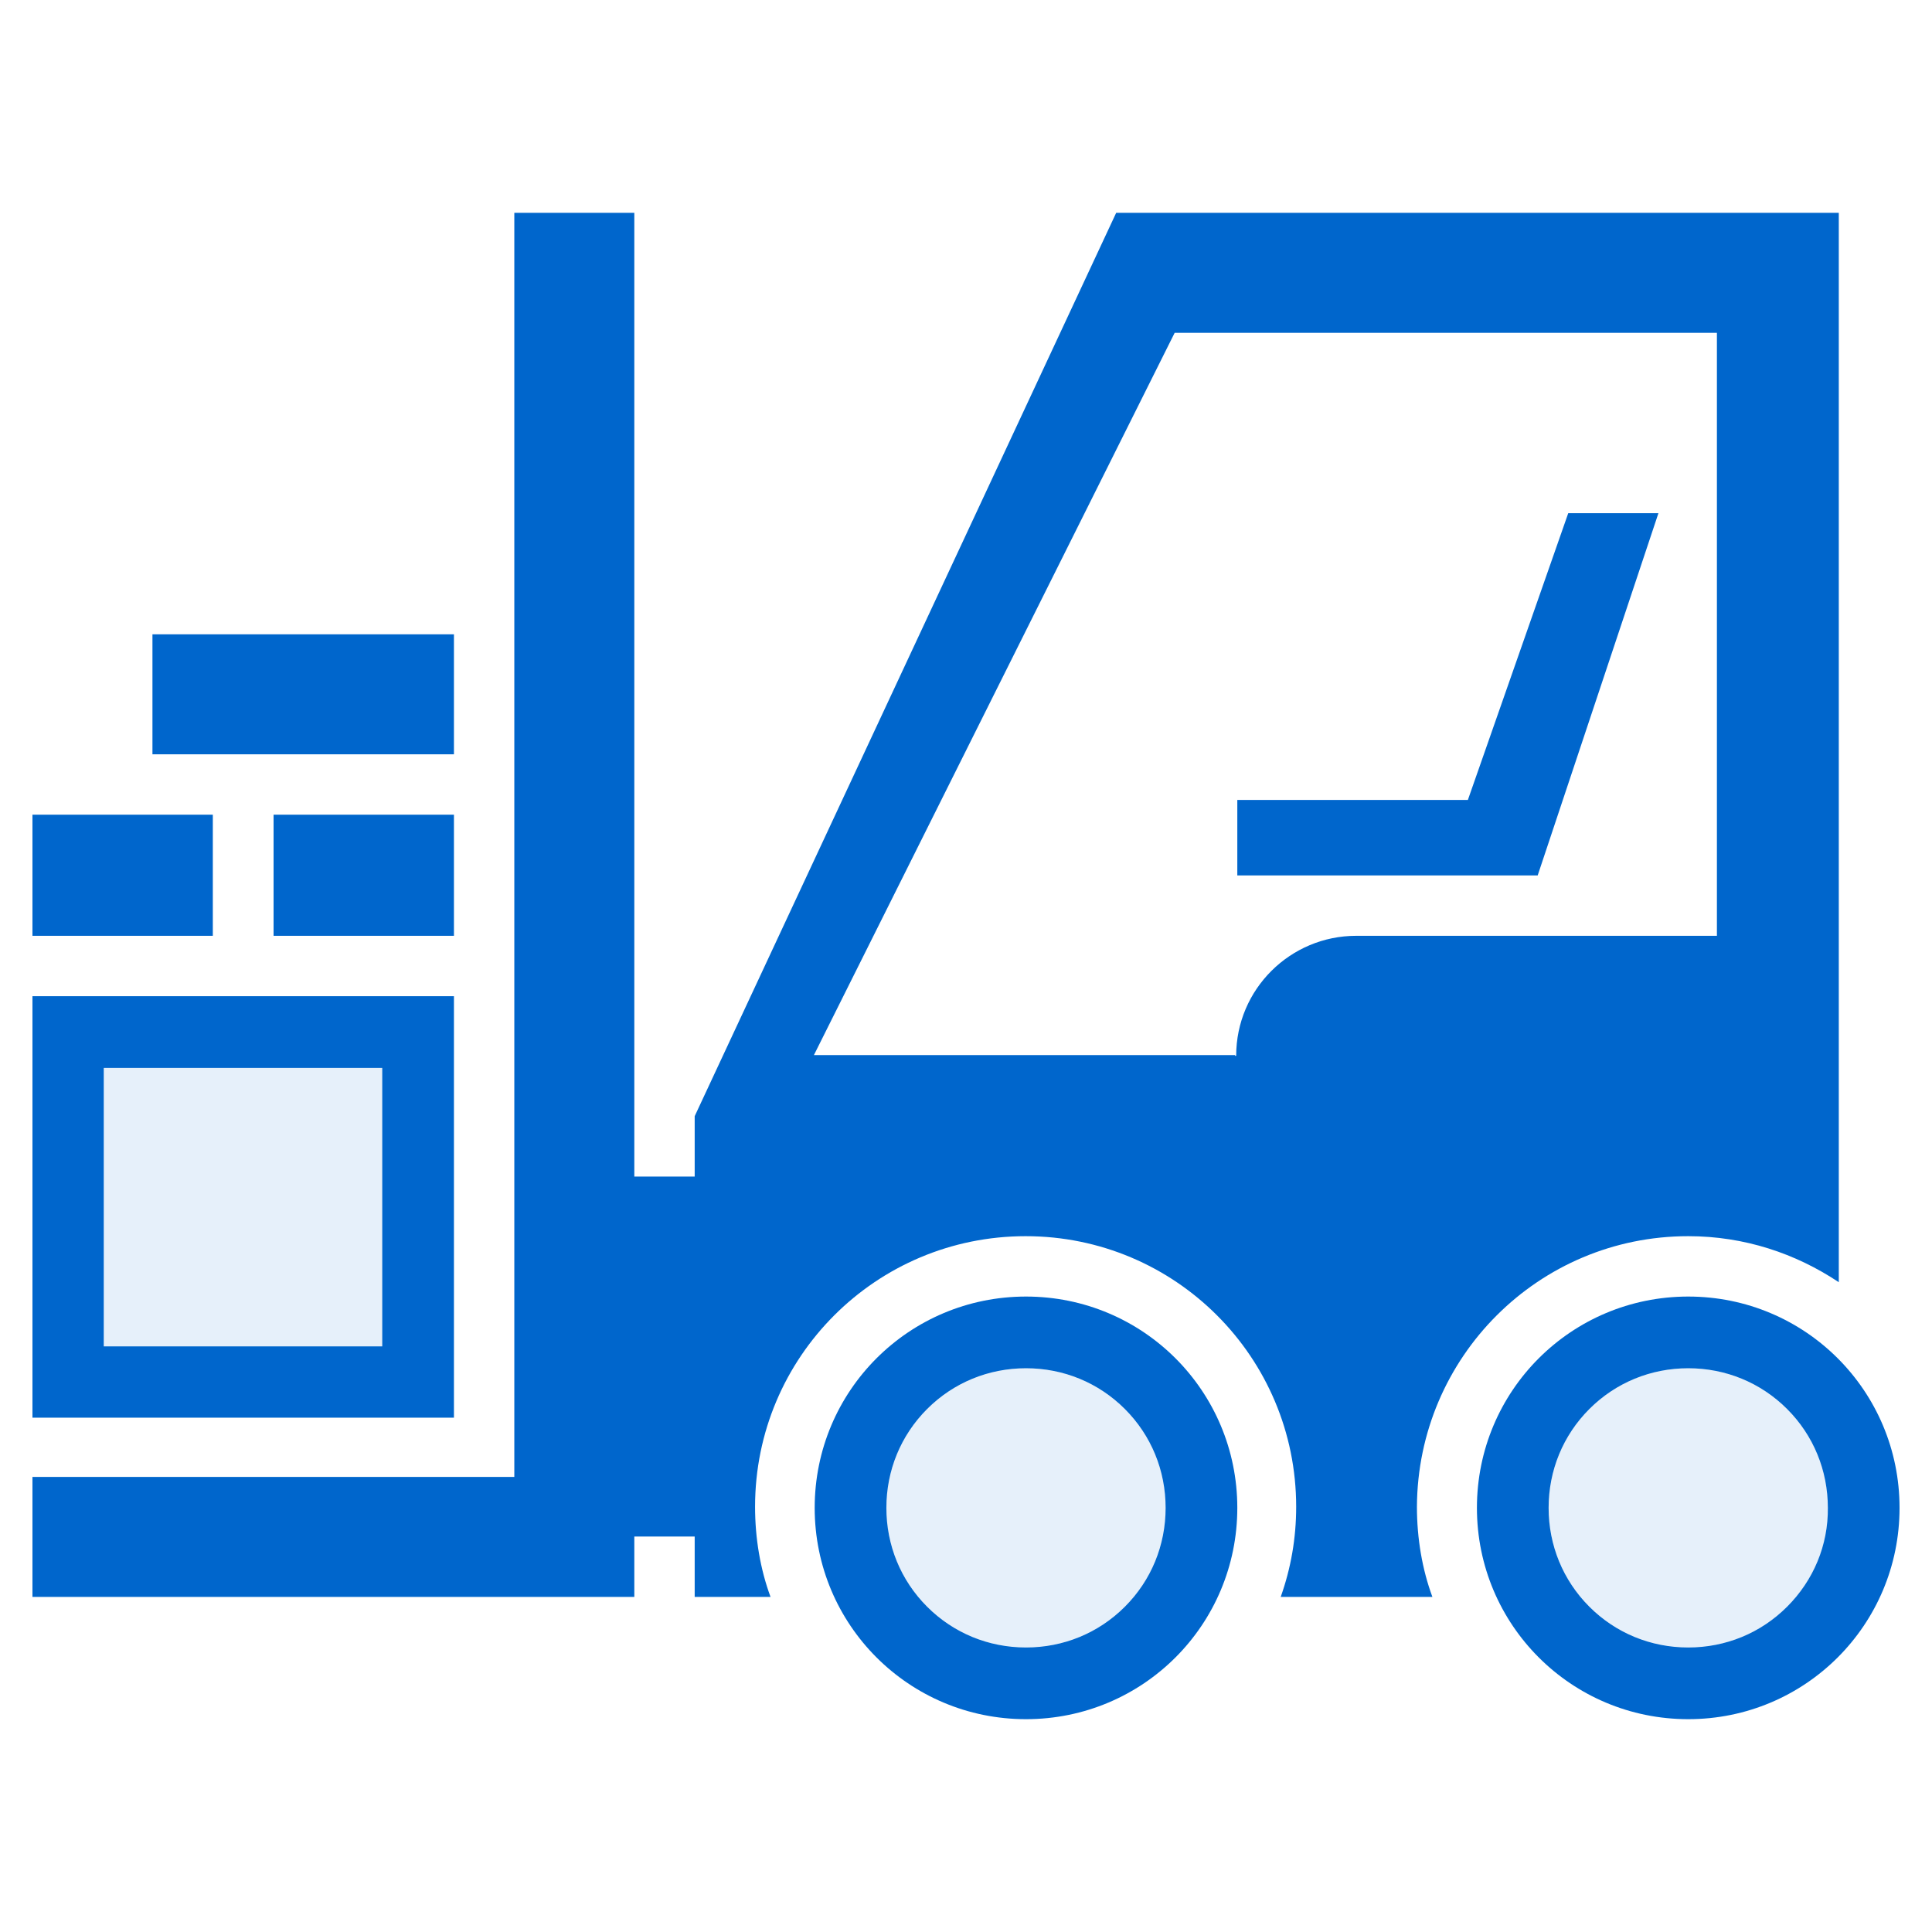
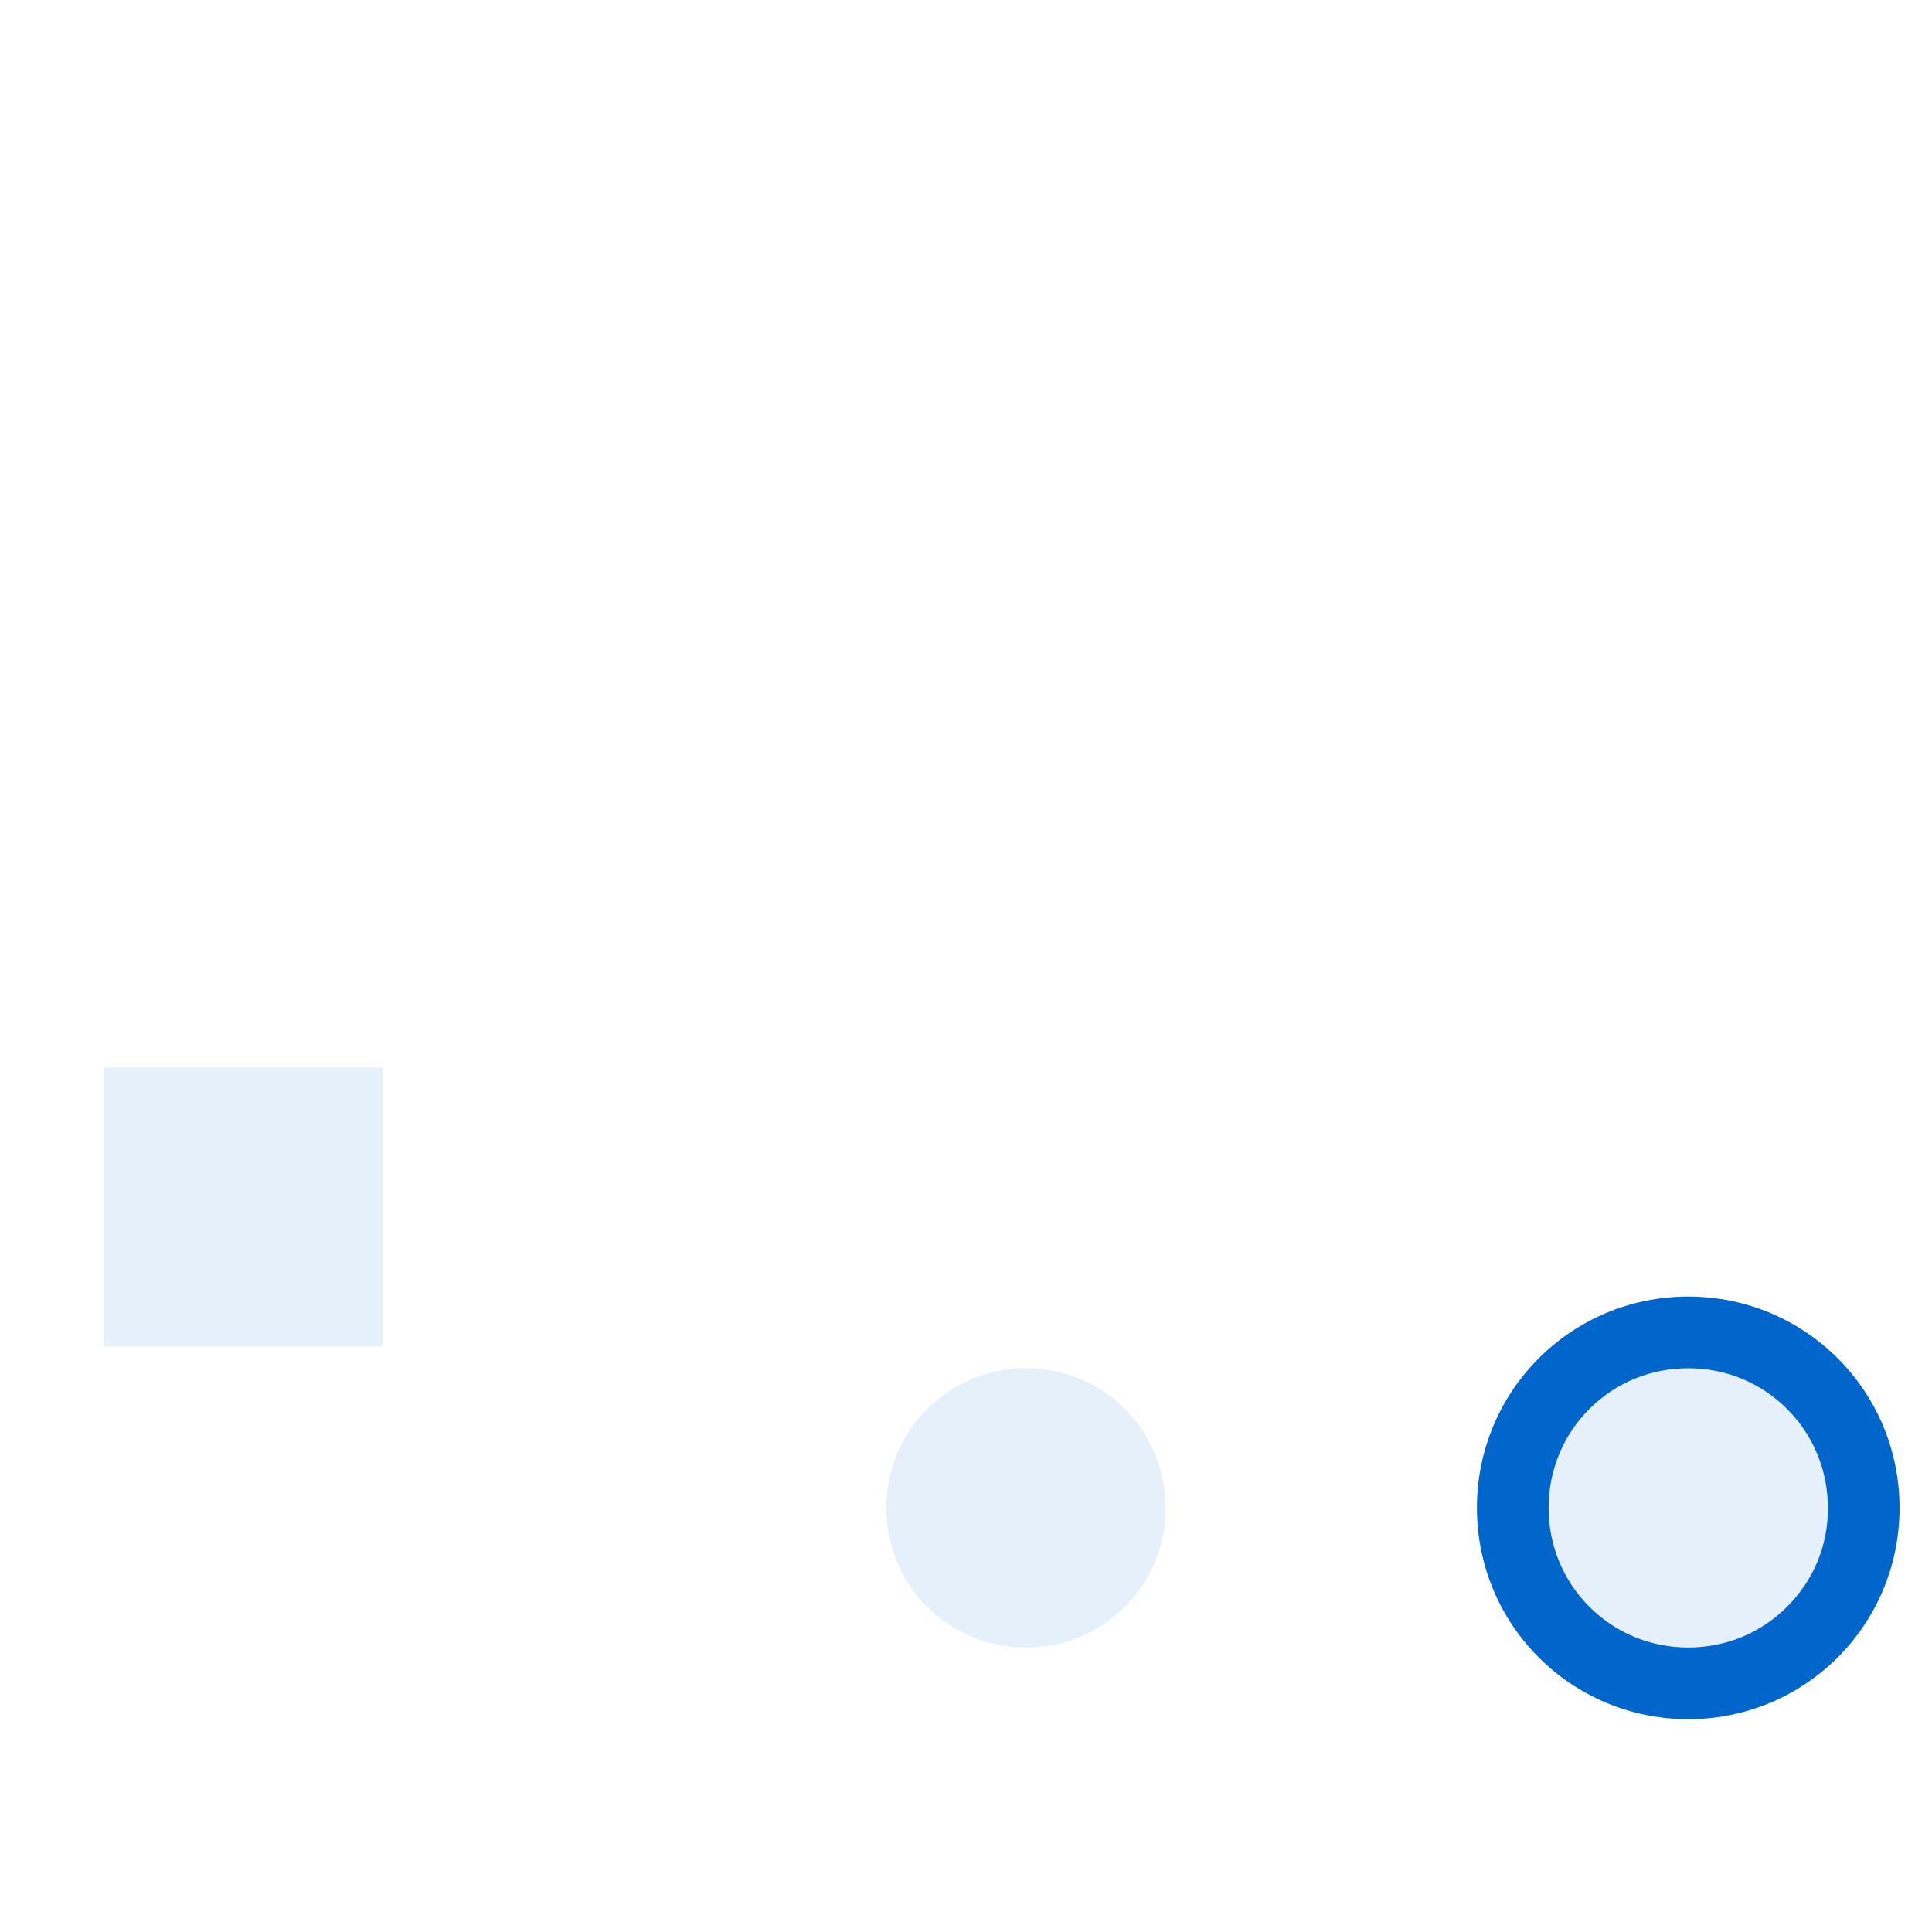
<svg xmlns="http://www.w3.org/2000/svg" viewBox="0 0 512 512" fill="#06c">
-   <path d="M120.3 264H8.6v111.7h111.7V264zm-18.9 92.8H27.5V283h73.8v73.8zm-61-188.7h79.9v31.8H40.4zM8.6 215.9h47.8V248H8.6zm63.9 0h47.8V248H72.5zM389 212h-61.1v20h47.8 31.8l32-96h-23.9zm58.4 115.6c14.9 0 28.5 4.6 39.9 12.2V56.4H295.8L184.1 295.8v16h-16V56.4h-31.8v335H8.6v31.8H136h32.1v-16h16v16h20.1c-2.7-7.3-4.1-15.5-4.1-23.9 0-39.7 32.1-71.7 71.7-71.7 39.7 0 71.7 32.1 71.7 71.7 0 8.4-1.4 16.3-4.1 23.9h40.2c-2.7-7.3-4.1-15.5-4.1-23.9.2-39.6 32.2-71.7 71.9-71.7zm-119.8-47.8h-.3v-.2H215.7l95.6-191.4H455V248h-95.6c-17.4 0-31.8 14.1-31.8 31.8z" />
  <path d="M101.4 282.9v73.9H27.5v-73.9h73.9" fill-opacity=".1" />
-   <path d="M271.9 343.6c-31 0-56 25-56 56s25 56 56 56 56-25 56-56-25-56-56-56zm26.2 82.2c-7 7-16.3 10.8-26.2 10.8s-19.2-3.8-26.2-10.8-10.8-16.3-10.8-26.2 3.8-19.2 10.8-26.2 16.3-10.8 26.2-10.8 19.2 3.8 26.2 10.8 10.8 16.3 10.8 26.2-3.8 19.2-10.8 26.2z" />
  <path d="M298.1 425.8c-7 7-16.3 10.8-26.2 10.8s-19.2-3.8-26.2-10.8-10.8-16.3-10.8-26.2 3.8-19.2 10.8-26.2 16.3-10.8 26.2-10.8 19.2 3.8 26.2 10.8 10.8 16.3 10.8 26.2-3.8 19.2-10.8 26.2z" fill-opacity=".1" />
  <path d="M447.4 343.6c-31 0-56 25-56 56s25 56 56 56 56-25 56-56-25-56-56-56zm26.2 82.2c-7 7-16.3 10.8-26.2 10.8s-19.2-3.8-26.2-10.8-10.8-16.3-10.8-26.2 3.8-19.2 10.8-26.2 16.3-10.8 26.2-10.8 19.2 3.8 26.2 10.8 10.8 16.3 10.8 26.2c.1 9.9-3.8 19.2-10.8 26.2z" />
  <path d="M473.6 425.8c-7 7-16.3 10.8-26.2 10.8s-19.2-3.8-26.2-10.8-10.8-16.3-10.8-26.2 3.8-19.2 10.8-26.2 16.3-10.8 26.2-10.8 19.2 3.8 26.2 10.8 10.8 16.3 10.8 26.2c.1 9.9-3.8 19.2-10.8 26.2z" fill-opacity=".1" />
</svg>